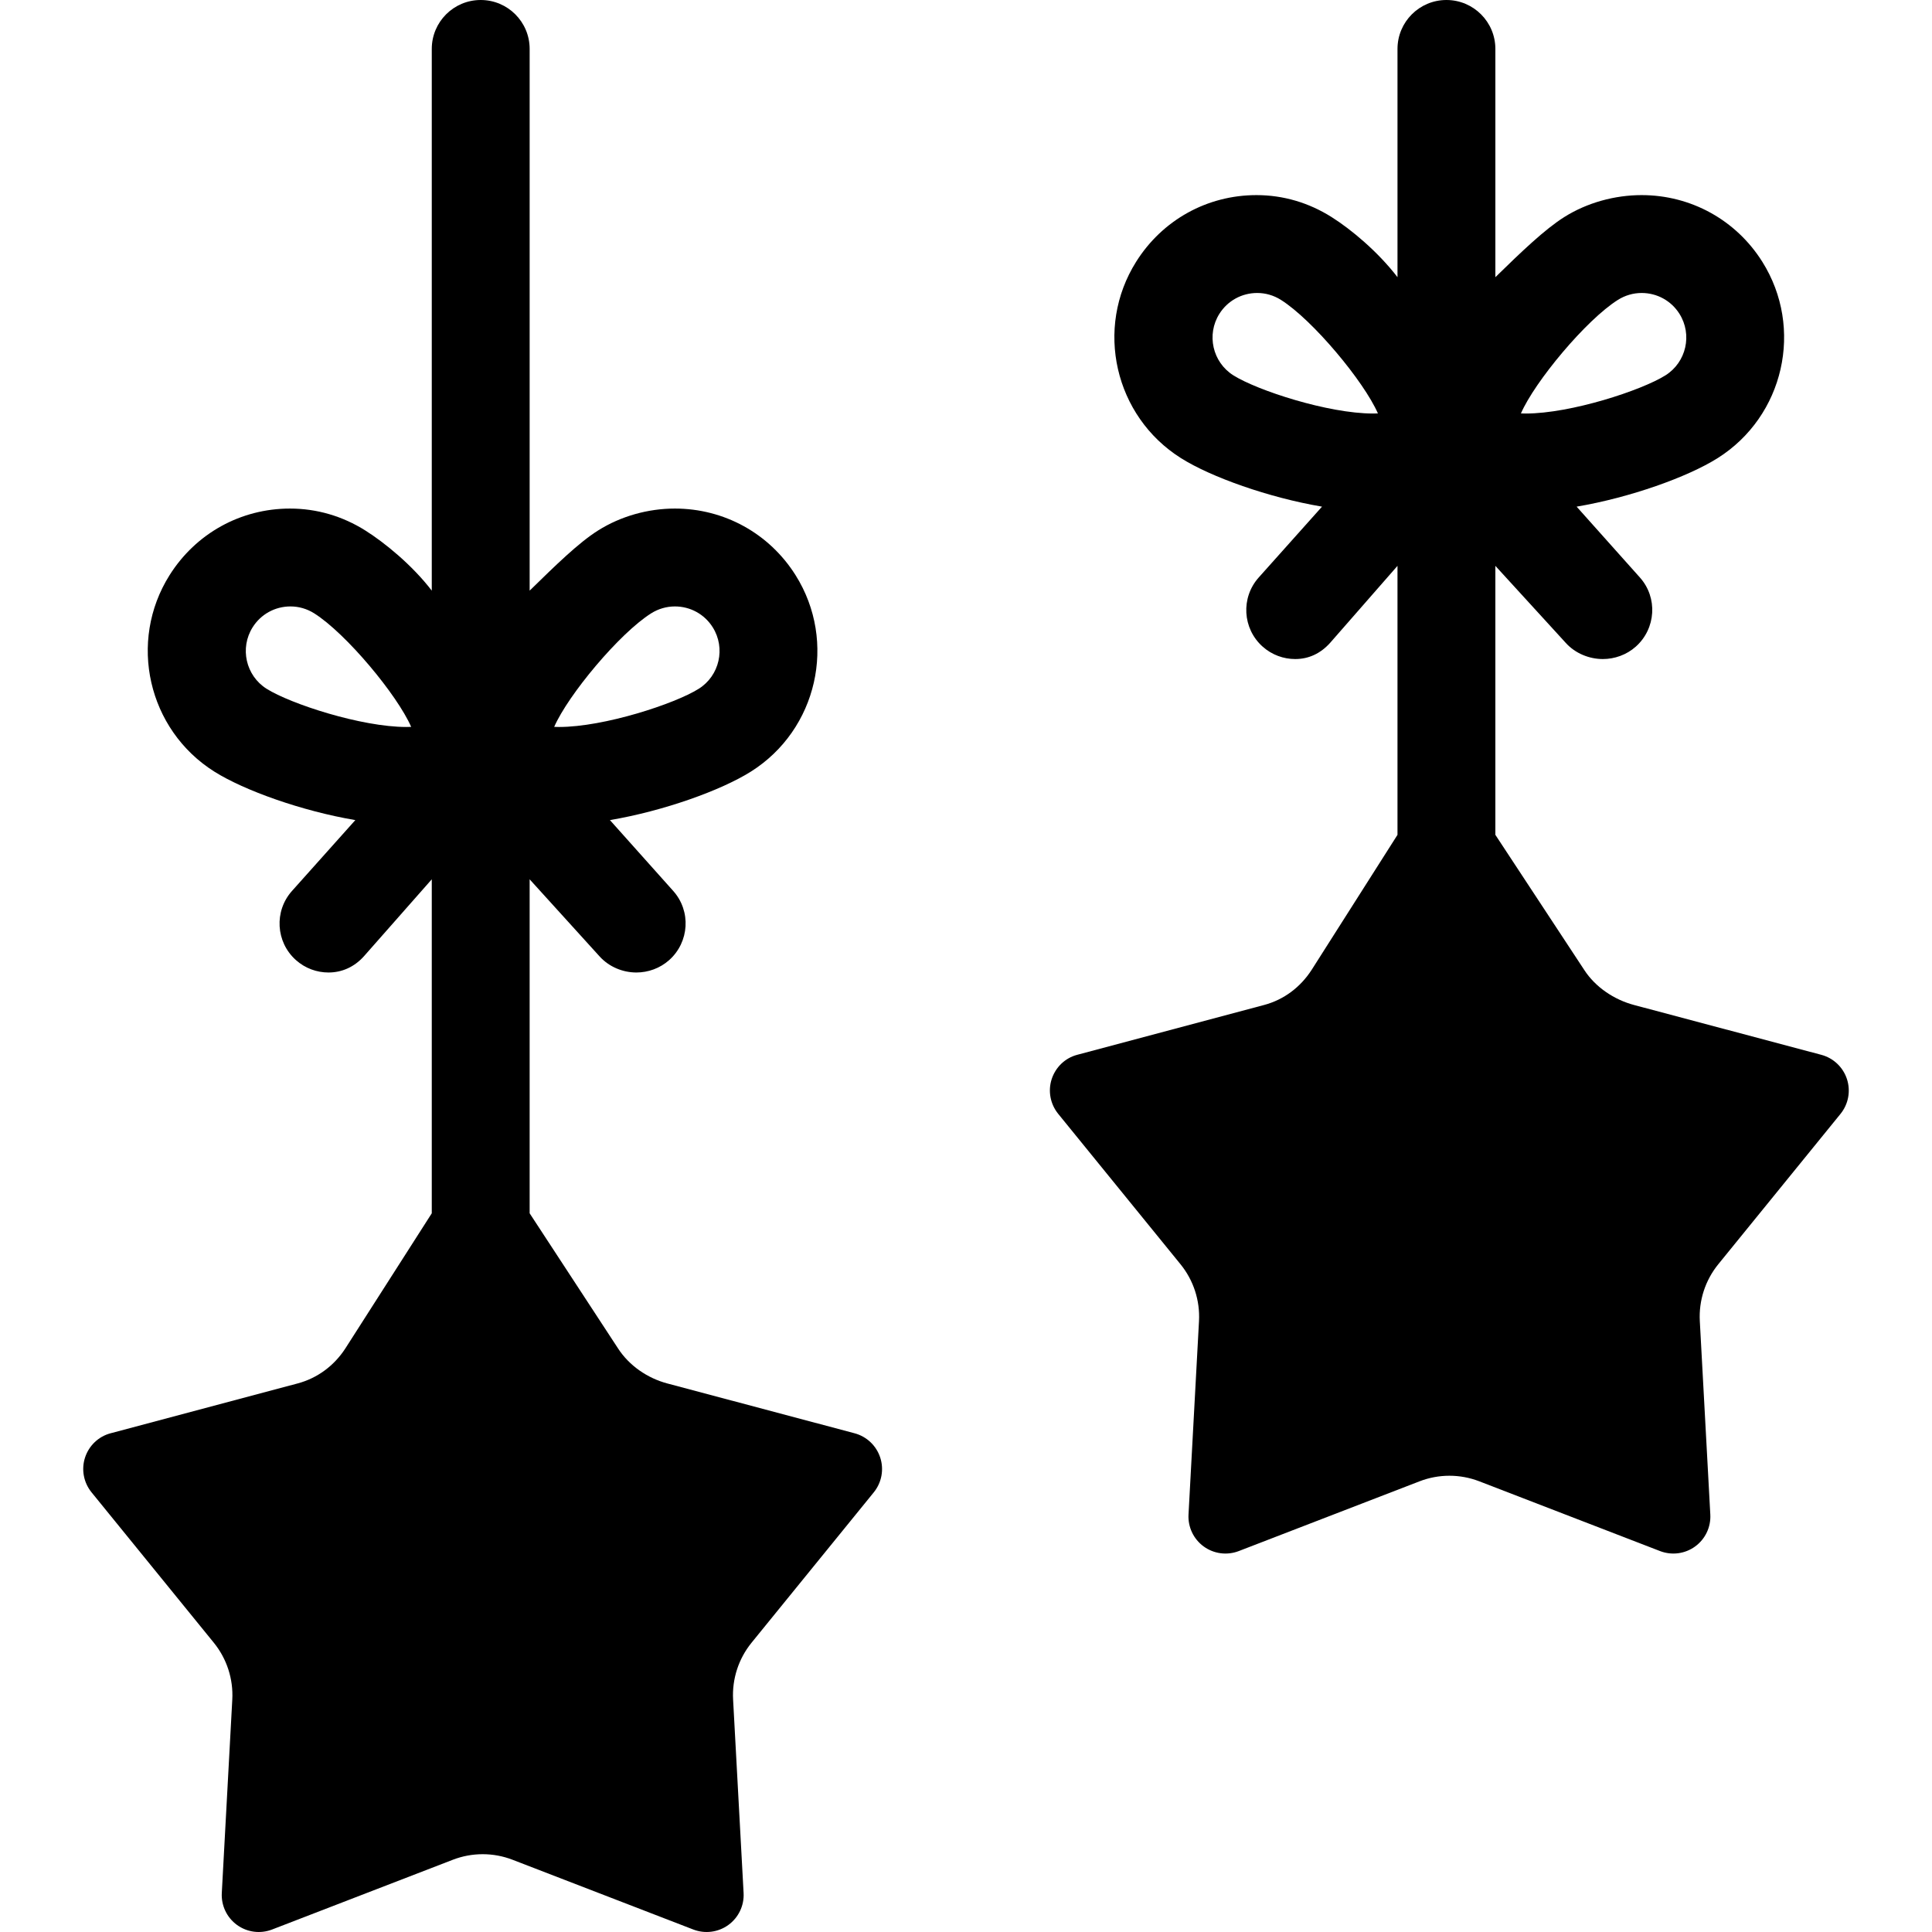
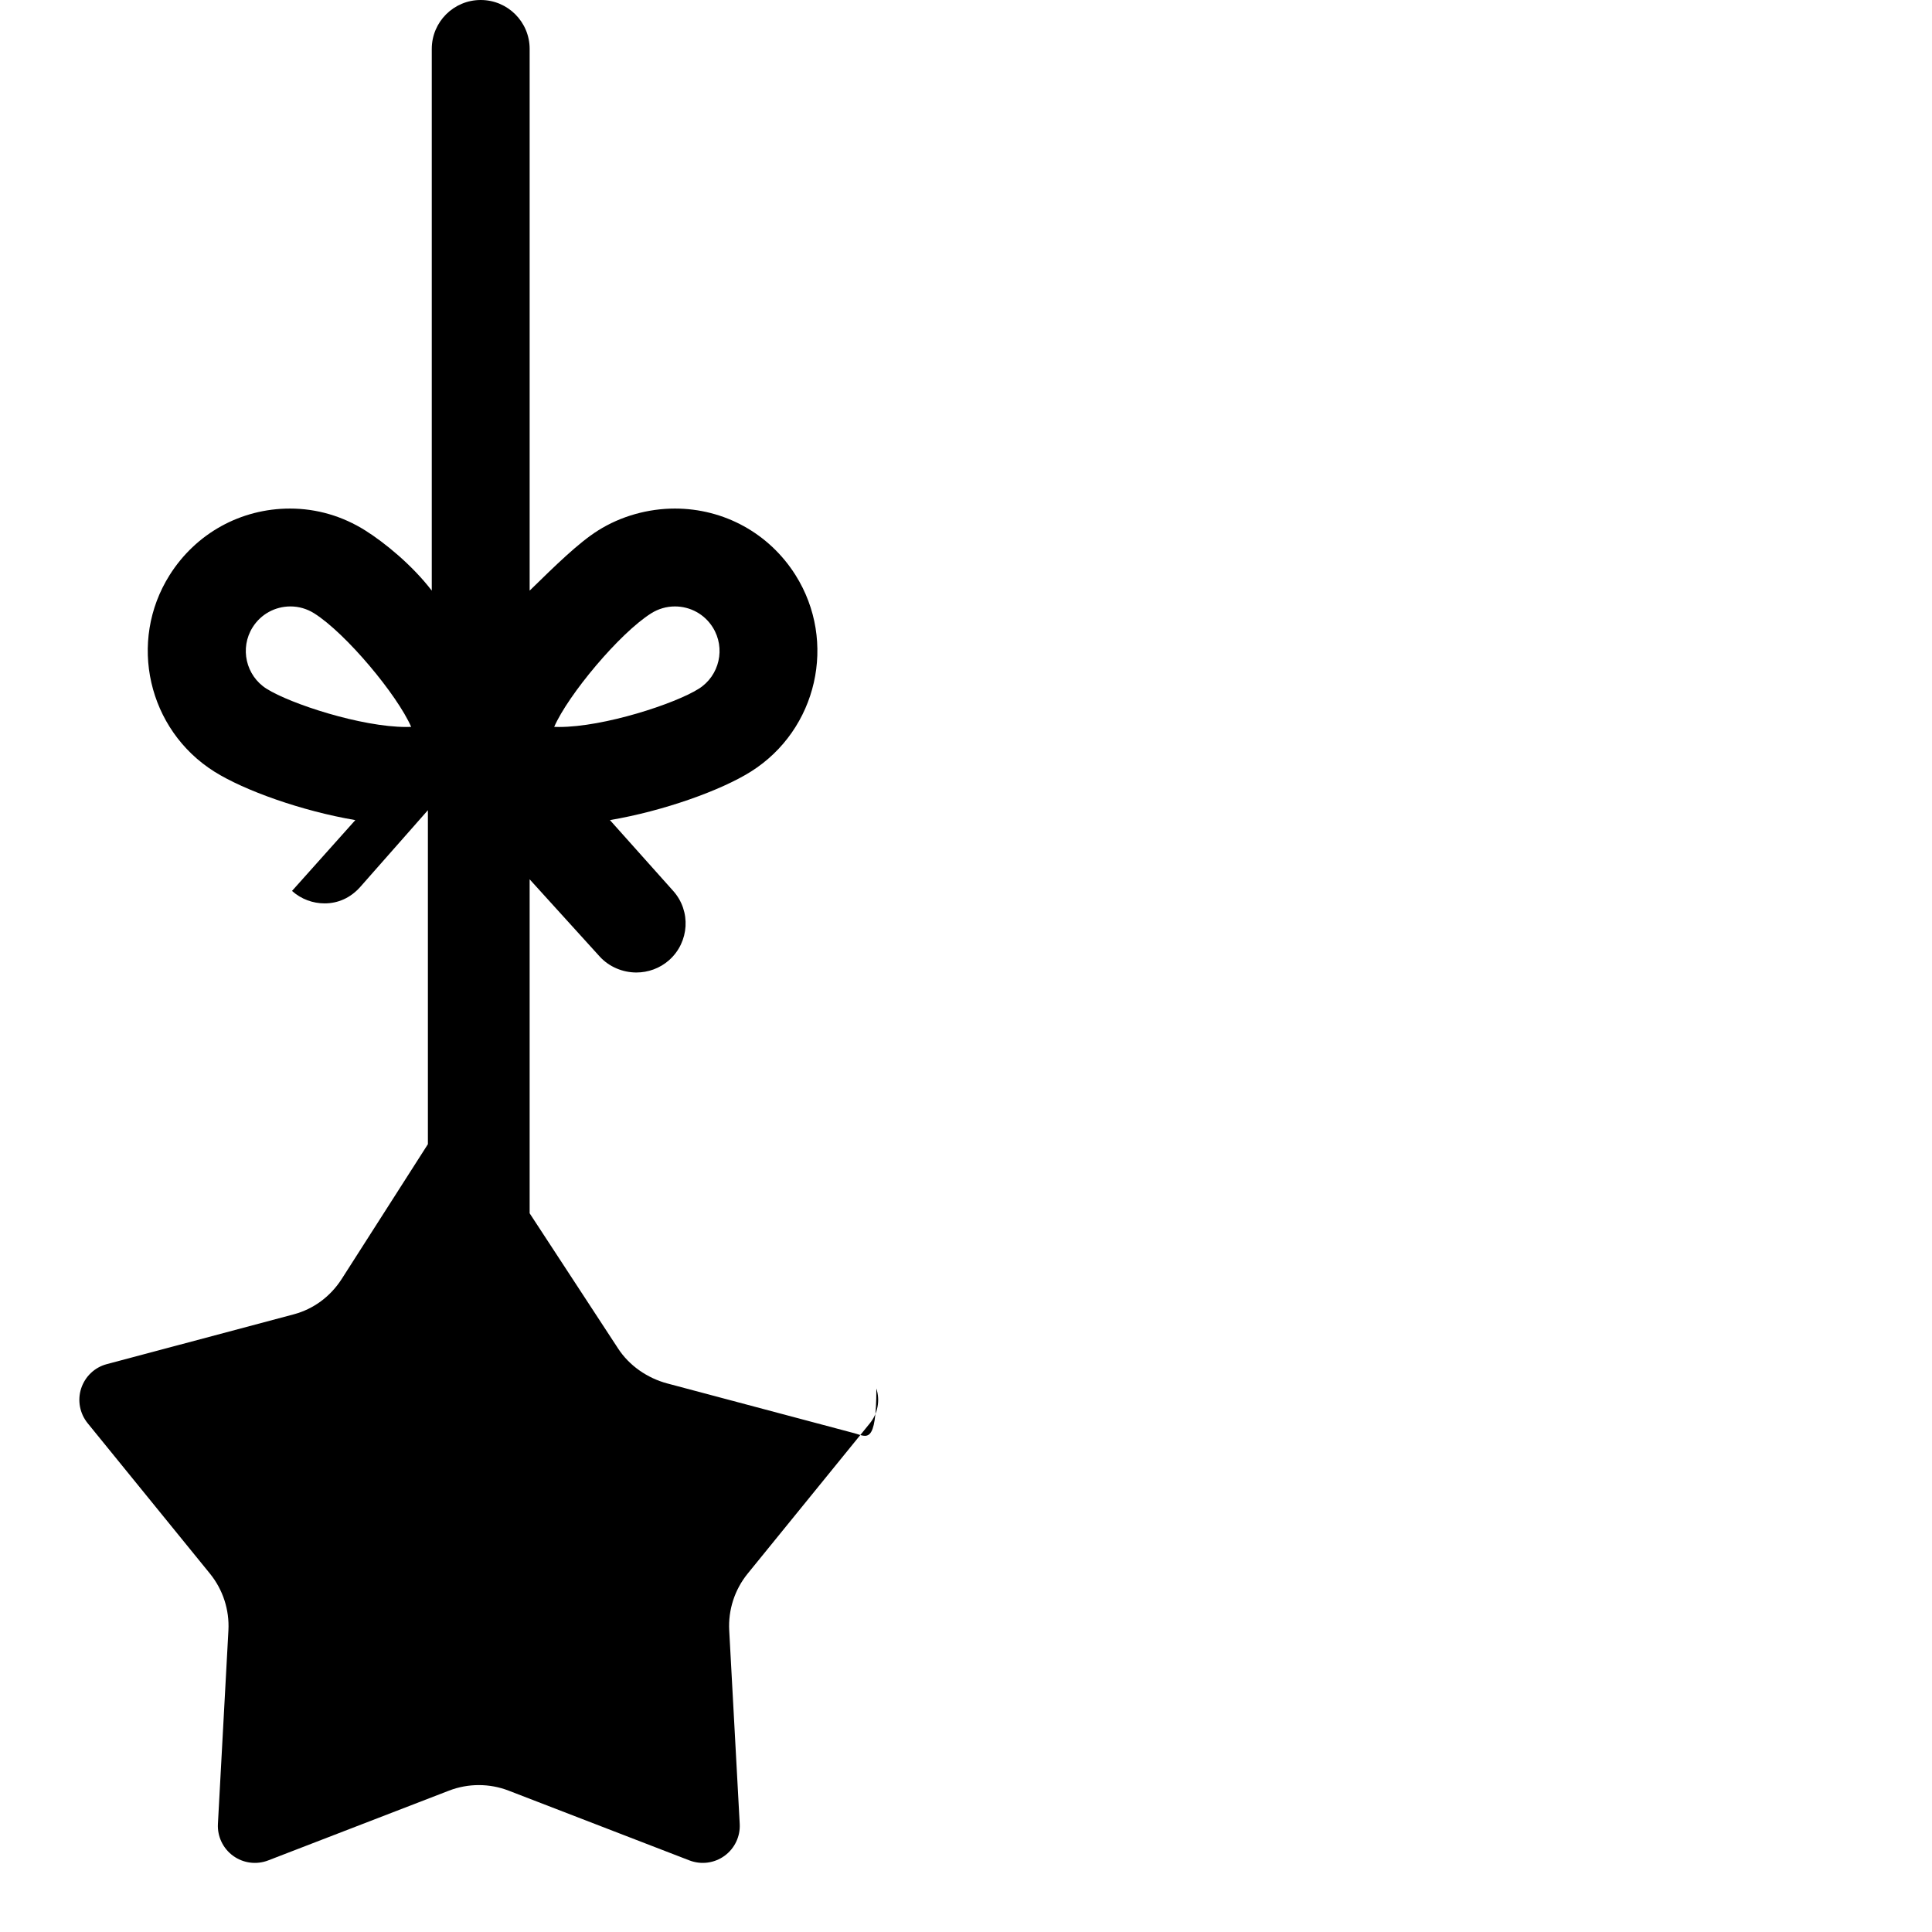
<svg xmlns="http://www.w3.org/2000/svg" fill="#000000" height="800px" width="800px" version="1.1" id="Capa_1" viewBox="0 0 296.083 296.083" xml:space="preserve">
  <g>
-     <path d="M283.051,165.379c-0.595-1.829-2.075-3.232-3.935-3.727l-28.697-7.635c-3.051-0.813-5.921-2.73-7.636-5.381l-13.615-20.696   V86.719L239.934,98.5c1.482,1.656,3.648,2.5,5.708,2.5c1.779,0,3.624-0.63,5.054-1.909c3.087-2.762,3.381-7.503,0.62-10.591   l-9.696-10.856c8.201-1.39,17.005-4.534,21.605-7.431c10.187-6.416,13.259-19.925,6.842-30.114   c-4.024-6.386-10.933-10.198-18.486-10.198c-4.113,0-8.36,1.162-11.849,3.36c-2.978,1.875-6.563,5.308-10.563,9.218V7.5   c0-4.143-3.357-7.5-7.5-7.5c-4.143,0-7.5,3.357-7.5,7.5v34.979c-3-3.91-7.127-7.342-10.106-9.217   c-3.49-2.199-7.394-3.361-11.507-3.361c-7.555,0-14.41,3.812-18.432,10.2c-6.414,10.188-3.318,23.695,6.867,30.113   c4.602,2.896,13.412,6.04,21.612,7.43L192.902,88.5c-2.761,3.088-2.493,7.829,0.594,10.591c1.432,1.279,3.22,1.909,4.999,1.909   c2.061,0,3.884-0.844,5.365-2.5l10.308-11.781v41.222l-13.159,20.696c-1.715,2.65-4.24,4.568-7.291,5.381l-28.64,7.635   c-1.859,0.494-3.31,1.897-3.906,3.727c-0.594,1.83-0.206,3.836,1.007,5.328l18.737,23.042c1.991,2.45,3.004,5.554,2.833,8.707   l-1.607,29.649c-0.105,1.921,0.773,3.764,2.33,4.895c1.555,1.131,3.579,1.395,5.374,0.703l27.703-10.691   c2.945-1.137,6.209-1.137,9.154,0l27.703,10.691c1.795,0.691,3.818,0.428,5.374-0.703c1.557-1.131,2.434-2.974,2.329-4.895   l-1.609-29.649c-0.171-3.153,0.838-6.257,2.829-8.707l18.73-23.042C283.272,169.215,283.646,167.209,283.051,165.379z    M247.955,45.953c1.094-0.688,2.349-1.053,3.628-1.053c2.369,0,4.537,1.194,5.796,3.192c2.009,3.19,1.048,7.42-2.141,9.428   c-3.656,2.303-14.498,5.854-21.412,5.854c-0.27,0-0.516-0.005-0.74-0.016C235.219,58.466,243.071,49.029,247.955,45.953z    M210.426,63.374c-6.913,0-17.757-3.551-21.412-5.853c-3.188-2.009-4.148-6.238-2.141-9.428c1.26-2,3.427-3.193,5.797-3.193   c1.279,0,2.534,0.364,3.629,1.054c4.883,3.075,12.734,12.512,14.868,17.404C210.943,63.369,210.697,63.374,210.426,63.374z" />
-     <path d="M130.963,219.652l-28.697-7.635c-3.051-0.813-5.843-2.73-7.558-5.381L81.169,185.94v-51.184l10.687,11.781   c1.482,1.656,3.611,2.5,5.671,2.5c1.779,0,3.604-0.63,5.035-1.909c3.087-2.762,3.371-7.503,0.61-10.591l-9.699-10.856   c8.2-1.39,17.001-4.534,21.601-7.431c10.188-6.416,13.257-19.925,6.841-30.114c-4.024-6.386-10.934-10.198-18.487-10.198   c-4.113,0-8.283,1.162-11.772,3.36c-2.978,1.875-6.486,5.308-10.486,9.218V7.5c0-4.143-3.357-7.5-7.5-7.5   c-4.143,0-7.5,3.357-7.5,7.5v83.016c-3-3.91-7.206-7.342-10.182-9.217c-3.49-2.199-7.433-3.361-11.546-3.361   c-7.555,0-14.429,3.813-18.452,10.2c-6.414,10.188-3.328,23.695,6.858,30.113c4.602,2.896,13.407,6.04,21.607,7.43l-9.705,10.856   c-2.761,3.088-2.493,7.829,0.594,10.591c1.432,1.279,3.219,1.909,4.998,1.909c2.061,0,3.961-0.844,5.443-2.5l10.385-11.781v51.184   l-13.235,20.696c-1.715,2.65-4.279,4.568-7.33,5.381l-28.659,7.635c-1.859,0.494-3.32,1.897-3.916,3.727   c-0.594,1.83-0.211,3.836,1.002,5.328l18.734,23.042c1.991,2.45,3.003,5.554,2.832,8.707l-1.608,29.649   c-0.104,1.921,0.773,3.764,2.33,4.895c1.556,1.131,3.579,1.395,5.374,0.703l27.703-10.691c2.945-1.137,6.209-1.137,9.154,0   l27.703,10.691c1.795,0.691,3.818,0.428,5.374-0.703c1.557-1.131,2.434-2.974,2.329-4.895l-1.609-29.649   c-0.171-3.153,0.838-6.257,2.829-8.707l18.729-23.042c1.213-1.492,1.587-3.498,0.992-5.328   C134.302,221.55,132.822,220.146,130.963,219.652z M99.8,93.99c1.094-0.688,2.349-1.053,3.628-1.053   c2.369,0,4.537,1.194,5.796,3.192c2.009,3.19,1.048,7.42-2.141,9.428c-3.656,2.303-14.498,5.854-21.412,5.854   c-0.27,0-0.516-0.005-0.74-0.016C87.065,106.503,94.917,97.066,99.8,93.99z M62.272,111.411c-6.913,0-17.757-3.551-21.412-5.853   c-3.189-2.009-4.148-6.238-2.141-9.428c1.26-2,3.427-3.193,5.797-3.193c1.279,0,2.534,0.364,3.629,1.054   c4.883,3.075,12.734,12.512,14.868,17.404C62.789,111.406,62.543,111.411,62.272,111.411z" />
+     <path d="M130.963,219.652l-28.697-7.635c-3.051-0.813-5.843-2.73-7.558-5.381L81.169,185.94v-51.184l10.687,11.781   c1.482,1.656,3.611,2.5,5.671,2.5c1.779,0,3.604-0.63,5.035-1.909c3.087-2.762,3.371-7.503,0.61-10.591l-9.699-10.856   c8.2-1.39,17.001-4.534,21.601-7.431c10.188-6.416,13.257-19.925,6.841-30.114c-4.024-6.386-10.934-10.198-18.487-10.198   c-4.113,0-8.283,1.162-11.772,3.36c-2.978,1.875-6.486,5.308-10.486,9.218V7.5c0-4.143-3.357-7.5-7.5-7.5   c-4.143,0-7.5,3.357-7.5,7.5v83.016c-3-3.91-7.206-7.342-10.182-9.217c-3.49-2.199-7.433-3.361-11.546-3.361   c-7.555,0-14.429,3.813-18.452,10.2c-6.414,10.188-3.328,23.695,6.858,30.113c4.602,2.896,13.407,6.04,21.607,7.43l-9.705,10.856   c1.432,1.279,3.219,1.909,4.998,1.909c2.061,0,3.961-0.844,5.443-2.5l10.385-11.781v51.184   l-13.235,20.696c-1.715,2.65-4.279,4.568-7.33,5.381l-28.659,7.635c-1.859,0.494-3.32,1.897-3.916,3.727   c-0.594,1.83-0.211,3.836,1.002,5.328l18.734,23.042c1.991,2.45,3.003,5.554,2.832,8.707l-1.608,29.649   c-0.104,1.921,0.773,3.764,2.33,4.895c1.556,1.131,3.579,1.395,5.374,0.703l27.703-10.691c2.945-1.137,6.209-1.137,9.154,0   l27.703,10.691c1.795,0.691,3.818,0.428,5.374-0.703c1.557-1.131,2.434-2.974,2.329-4.895l-1.609-29.649   c-0.171-3.153,0.838-6.257,2.829-8.707l18.729-23.042c1.213-1.492,1.587-3.498,0.992-5.328   C134.302,221.55,132.822,220.146,130.963,219.652z M99.8,93.99c1.094-0.688,2.349-1.053,3.628-1.053   c2.369,0,4.537,1.194,5.796,3.192c2.009,3.19,1.048,7.42-2.141,9.428c-3.656,2.303-14.498,5.854-21.412,5.854   c-0.27,0-0.516-0.005-0.74-0.016C87.065,106.503,94.917,97.066,99.8,93.99z M62.272,111.411c-6.913,0-17.757-3.551-21.412-5.853   c-3.189-2.009-4.148-6.238-2.141-9.428c1.26-2,3.427-3.193,5.797-3.193c1.279,0,2.534,0.364,3.629,1.054   c4.883,3.075,12.734,12.512,14.868,17.404C62.789,111.406,62.543,111.411,62.272,111.411z" />
  </g>
</svg>